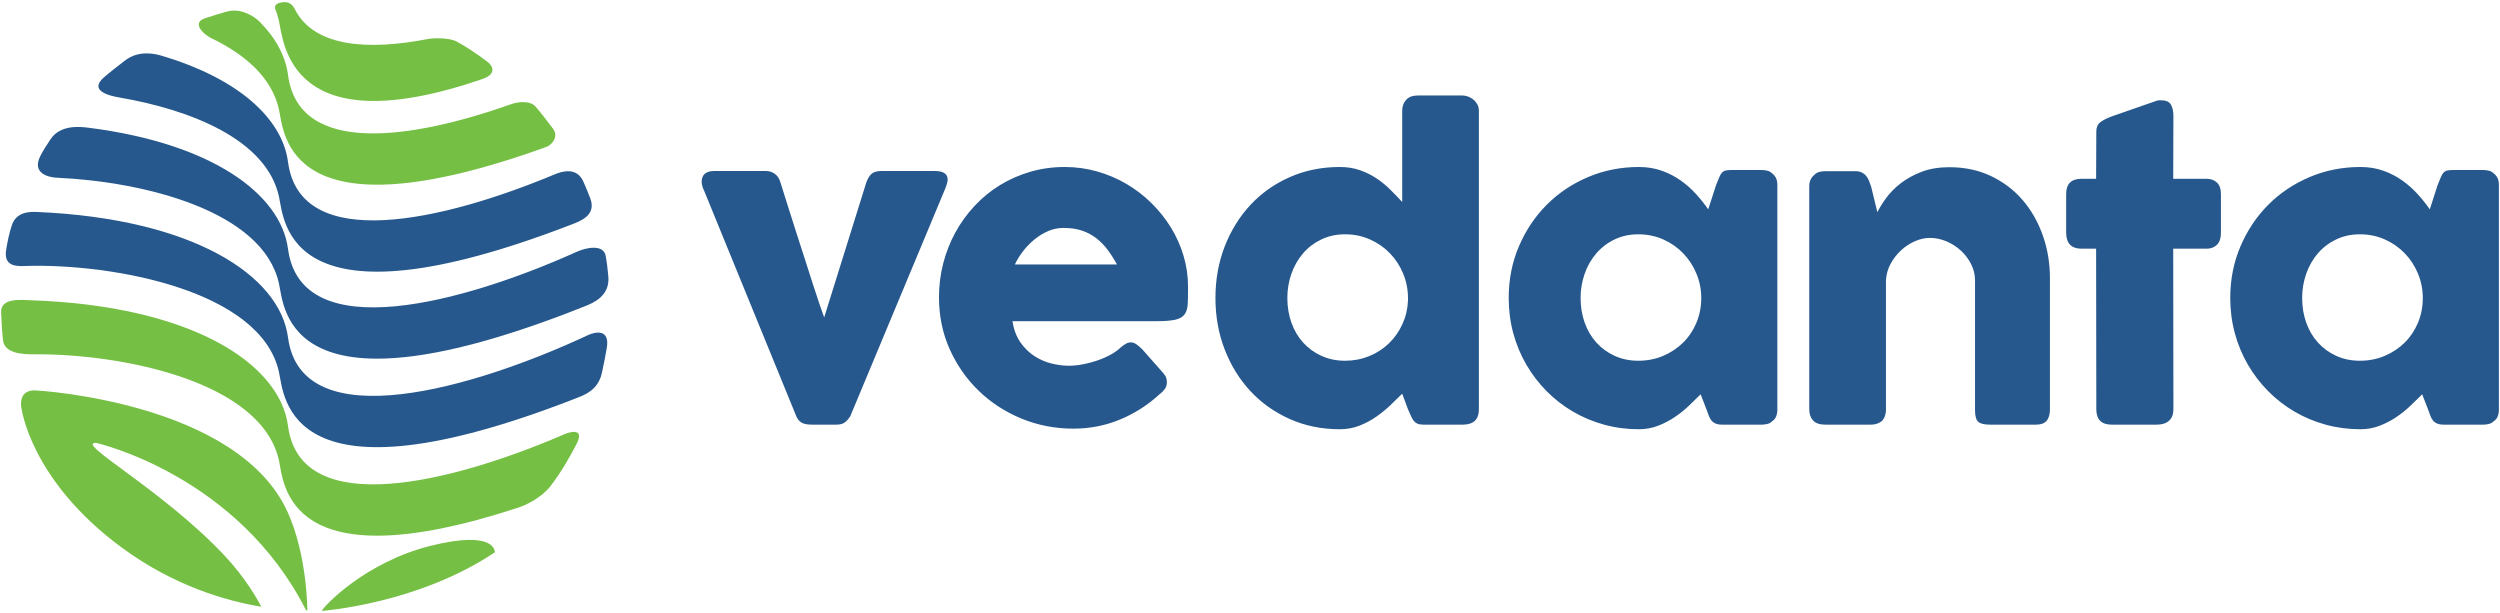
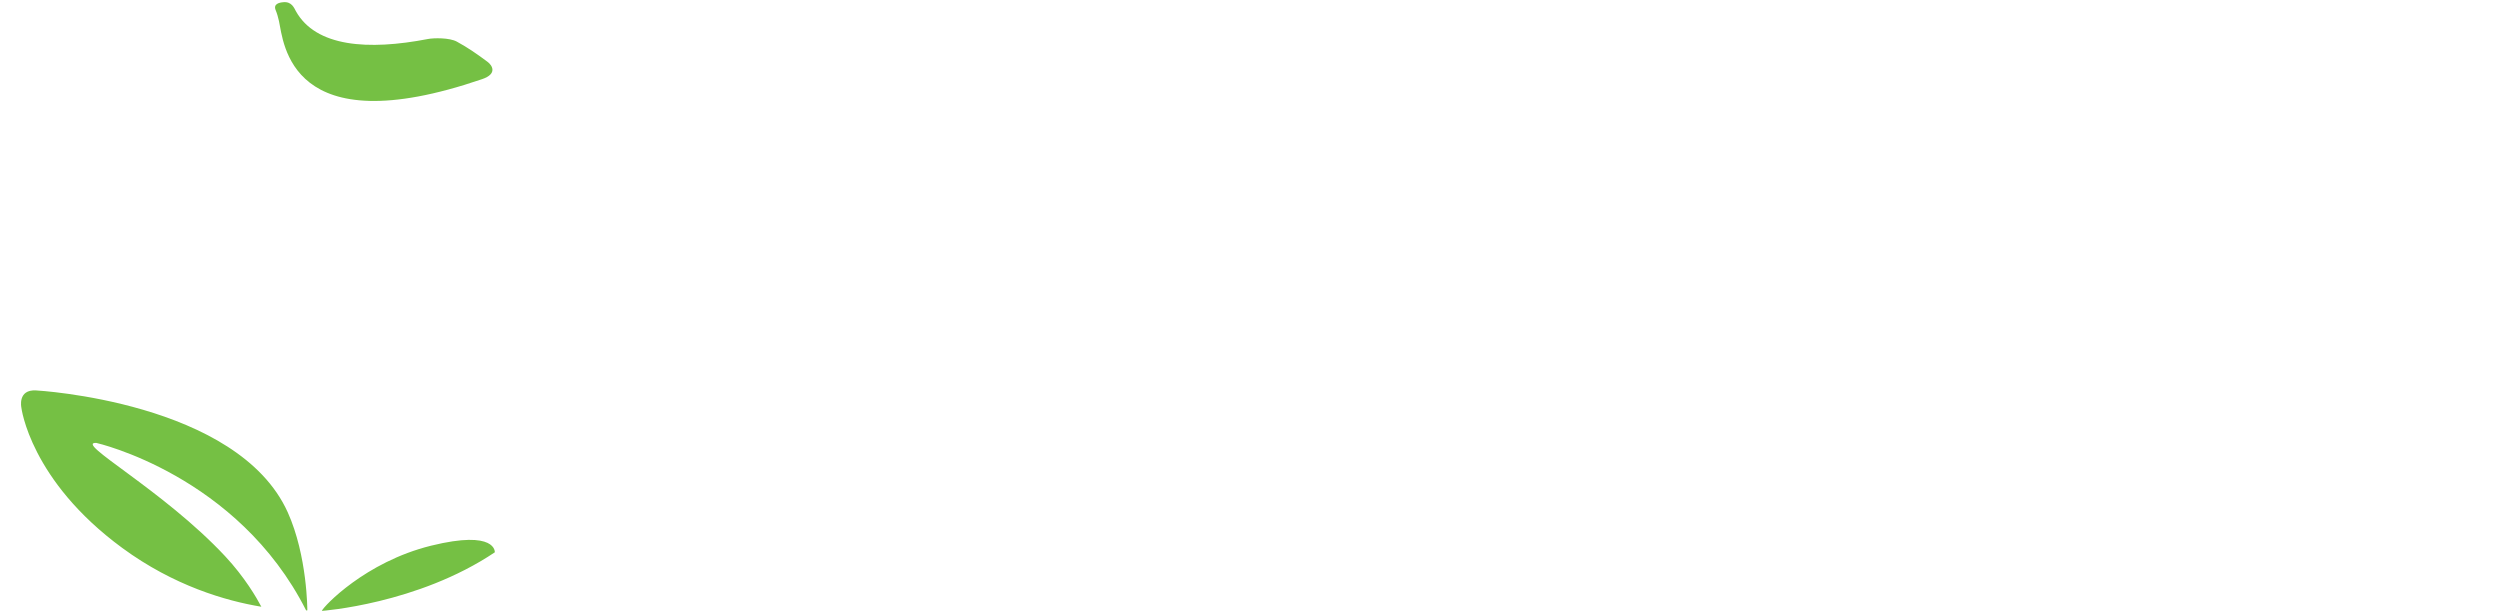
<svg xmlns="http://www.w3.org/2000/svg" width="522" height="128" viewBox="0 0 522 128" fill="none">
-   <path d="M147.025 39.832C146.47 38.693 146.363 37.719 146.713 36.912C147.061 36.108 147.885 35.704 149.194 35.704H159.868C160.592 35.704 161.224 35.897 161.767 36.289C162.311 36.678 162.691 37.233 162.913 37.957C163.388 39.429 163.907 41.084 164.477 42.918C165.047 44.752 165.646 46.637 166.272 48.569C166.895 50.503 167.516 52.42 168.127 54.326C168.738 56.228 169.302 57.981 169.815 59.578C170.332 61.178 170.789 62.569 171.192 63.751C171.596 64.931 171.896 65.771 172.089 66.273L180.929 37.957C181.291 37.066 181.703 36.47 182.16 36.161C182.62 35.856 183.264 35.704 184.101 35.704H195.069C195.873 35.704 196.485 35.802 196.903 35.995C197.319 36.191 197.597 36.455 197.737 36.787C197.876 37.123 197.903 37.506 197.82 37.936C197.737 38.366 197.597 38.817 197.405 39.289L177.552 86.873C177.246 87.375 176.884 87.799 176.469 88.146C176.05 88.494 175.424 88.669 174.59 88.669H169.629C168.516 88.669 167.732 88.508 167.272 88.188C166.812 87.867 166.474 87.431 166.252 86.873L147.025 39.832ZM242.1 82.329C239.652 84.581 236.901 86.341 233.841 87.605C230.784 88.869 227.544 89.501 224.125 89.501C220.315 89.501 216.715 88.807 213.324 87.418C209.932 86.026 206.958 84.1 204.4 81.64C201.842 79.18 199.812 76.281 198.311 72.945C196.809 69.61 196.059 65.981 196.059 62.06C196.059 59.615 196.358 57.244 196.955 54.95C197.551 52.656 198.4 50.508 199.498 48.508C200.596 46.505 201.931 44.665 203.504 42.982C205.074 41.3 206.831 39.86 208.777 38.664C210.724 37.468 212.837 36.537 215.116 35.869C217.395 35.204 219.802 34.869 222.333 34.869C224.639 34.869 226.879 35.175 229.046 35.786C231.215 36.4 233.251 37.261 235.156 38.374C237.06 39.485 238.819 40.83 240.39 42.377C241.975 43.935 243.337 45.635 244.477 47.484C245.616 49.333 246.506 51.325 247.124 53.407C247.75 55.505 248.064 57.669 248.064 59.891C248.064 61.339 248.044 62.52 248.002 63.437C247.958 64.354 247.744 65.084 247.355 65.627C246.963 66.168 246.316 66.544 245.414 66.752C244.512 66.96 243.183 67.064 241.432 67.064H211.406C211.682 68.844 212.246 70.334 213.095 71.527C213.941 72.723 214.923 73.675 216.036 74.385C217.146 75.094 218.327 75.601 219.579 75.907C220.831 76.213 222.012 76.364 223.125 76.364C224.125 76.364 225.152 76.26 226.211 76.052C227.252 75.848 228.276 75.57 229.277 75.219C230.262 74.871 231.167 74.468 231.986 74.008C232.805 73.551 233.467 73.07 233.968 72.569C234.411 72.209 234.794 71.939 235.114 71.758C235.435 71.577 235.776 71.485 236.135 71.485C236.497 71.485 236.865 71.61 237.242 71.862C237.616 72.112 238.04 72.474 238.512 72.945L242.933 77.949C243.239 78.311 243.435 78.637 243.518 78.931C243.601 79.222 243.643 79.521 243.643 79.827C243.643 80.382 243.488 80.863 243.183 81.266C242.876 81.672 242.511 82.03 242.1 82.329ZM222.039 47.591C220.956 47.591 219.905 47.804 218.891 48.235C217.876 48.668 216.923 49.244 216.036 49.968C215.143 50.692 214.337 51.518 213.635 52.428C212.929 53.345 212.35 54.276 211.905 55.22H233.218C232.633 54.137 232.001 53.137 231.318 52.22C230.65 51.314 229.864 50.5 228.983 49.799C228.108 49.104 227.108 48.564 225.98 48.172C224.855 47.784 223.541 47.591 222.039 47.591ZM292.778 82.204C291.961 83.02 291.134 83.826 290.297 84.622C289.392 85.483 288.398 86.29 287.315 87.041C286.224 87.795 285.047 88.419 283.81 88.898C282.561 89.382 281.211 89.625 279.766 89.625C275.985 89.625 272.501 88.919 269.32 87.501C266.136 86.082 263.397 84.141 261.103 81.681C258.809 79.221 257.017 76.322 255.723 72.987C254.432 69.651 253.785 66.063 253.785 62.226C253.785 58.363 254.432 54.769 255.723 51.448C257.017 48.125 258.809 45.234 261.103 42.771C263.397 40.311 266.136 38.379 269.32 36.976C272.501 35.572 275.985 34.869 279.766 34.869C281.294 34.869 282.692 35.091 283.959 35.536C285.223 35.981 286.377 36.551 287.419 37.246C288.46 37.943 289.422 38.727 290.297 39.602C291.173 40.477 292.001 41.332 292.778 42.169V23.108C292.778 22.218 293.048 21.47 293.591 20.856C294.134 20.245 294.947 19.939 296.031 19.939H305.414C305.776 19.939 306.159 20.016 306.563 20.168C306.963 20.322 307.334 20.539 307.666 20.814C307.999 21.093 308.275 21.434 308.48 21.817C308.687 22.206 308.791 22.637 308.791 23.108V85.456C308.791 87.599 307.666 88.667 305.414 88.667H297.241C296.684 88.667 296.253 88.599 295.948 88.459C295.645 88.323 295.38 88.115 295.176 87.854C294.968 87.59 294.781 87.257 294.612 86.854C294.446 86.45 294.238 85.984 293.986 85.456L292.778 82.204ZM268.798 62.226C268.798 64.063 269.083 65.778 269.652 67.378C270.222 68.977 271.035 70.36 272.092 71.526C273.148 72.696 274.421 73.619 275.908 74.301C277.395 74.981 279.042 75.322 280.852 75.322C282.629 75.322 284.306 75.001 285.876 74.363C287.446 73.725 288.817 72.841 289.983 71.716C291.152 70.589 292.09 69.262 292.799 67.731C293.508 66.203 293.903 64.562 293.986 62.811V62.226C293.986 60.449 293.654 58.751 292.986 57.14C292.318 55.526 291.395 54.11 290.214 52.884C289.03 51.662 287.641 50.697 286.042 49.988C284.443 49.279 282.712 48.923 280.852 48.923C279.042 48.923 277.395 49.279 275.908 49.988C274.421 50.697 273.148 51.662 272.092 52.884C271.035 54.11 270.222 55.526 269.652 57.14C269.082 58.751 268.798 60.449 268.798 62.226ZM371.109 85.582C371.109 86.053 371.026 86.508 370.86 86.938C370.693 87.368 370.414 87.709 370.026 87.959C369.717 88.264 369.358 88.46 368.94 88.543C368.524 88.626 368.162 88.668 367.856 88.668H359.642C359.058 88.668 358.583 88.591 358.224 88.439C357.862 88.285 357.568 88.071 357.348 87.792C357.123 87.513 356.936 87.172 356.785 86.772C356.619 86.335 356.458 85.897 356.304 85.457L355.093 82.329C354.345 83.08 353.523 83.878 352.636 84.727C351.746 85.576 350.763 86.359 349.695 87.083C348.624 87.807 347.464 88.41 346.211 88.896C344.962 89.383 343.627 89.626 342.208 89.626C339.677 89.626 337.252 89.306 334.932 88.668C332.608 88.03 330.442 87.119 328.424 85.935C326.409 84.754 324.581 83.338 322.94 81.682C321.302 80.029 319.889 78.186 318.708 76.157C317.527 74.127 316.616 71.937 315.975 69.59C315.337 67.239 315.017 64.785 315.017 62.227C315.017 58.364 315.726 54.77 317.144 51.446C318.563 48.125 320.495 45.232 322.94 42.772C325.388 40.312 328.264 38.38 331.575 36.977C334.881 35.573 338.428 34.87 342.208 34.87C343.932 34.87 345.517 35.128 346.962 35.641C348.407 36.154 349.722 36.831 350.903 37.665C352.084 38.499 353.155 39.443 354.114 40.499C355.072 41.555 355.93 42.627 356.681 43.71L358.307 38.665C358.583 37.971 358.811 37.407 358.995 36.977C359.174 36.546 359.369 36.226 359.577 36.018C359.785 35.807 360.043 35.668 360.349 35.6C360.654 35.531 361.085 35.496 361.642 35.496H367.856C368.162 35.496 368.524 35.537 368.94 35.62C369.358 35.703 369.717 35.899 370.026 36.205C370.414 36.511 370.694 36.858 370.86 37.247C371.026 37.635 371.109 38.081 371.109 38.582V85.582ZM330.029 62.227C330.029 64.064 330.314 65.779 330.884 67.379C331.454 68.975 332.267 70.361 333.326 71.527C334.383 72.697 335.653 73.62 337.143 74.302C338.629 74.982 340.276 75.323 342.083 75.323C343.944 75.323 345.677 74.982 347.277 74.302C348.873 73.62 350.265 72.697 351.446 71.527C352.627 70.361 353.553 68.975 354.218 67.379C354.885 65.779 355.221 64.064 355.221 62.227C355.221 60.45 354.885 58.752 354.218 57.141C353.553 55.526 352.627 54.108 351.446 52.886C350.265 51.663 348.873 50.696 347.277 49.986C345.677 49.28 343.944 48.924 342.083 48.924C340.276 48.924 338.629 49.28 337.143 49.986C335.653 50.696 334.383 51.663 333.326 52.885C332.267 54.108 331.454 55.526 330.884 57.141C330.314 58.752 330.029 60.45 330.029 62.227ZM378.856 36.45C379.218 36.144 379.601 35.949 380.005 35.865C380.405 35.782 380.788 35.741 381.15 35.741H387.447C387.949 35.741 388.379 35.833 388.741 36.011C389.1 36.192 389.409 36.435 389.658 36.741C389.907 37.047 390.109 37.394 390.263 37.782C390.415 38.168 390.56 38.572 390.7 38.987L391.993 44.311C392.412 43.45 393.014 42.474 393.807 41.379C394.599 40.284 395.608 39.257 396.83 38.302C398.053 37.343 399.507 36.539 401.19 35.889C402.869 35.236 404.822 34.913 407.048 34.913C410.217 34.913 413.095 35.521 415.68 36.741C418.268 37.961 420.47 39.625 422.292 41.732C424.111 43.839 425.523 46.302 426.523 49.118C427.527 51.938 428.025 54.944 428.025 58.14V85.456C428.025 86.512 427.797 87.314 427.337 87.853C426.88 88.397 426.15 88.667 425.147 88.667H415.514C414.318 88.667 413.499 88.468 413.054 88.064C412.609 87.661 412.386 86.874 412.386 85.708V58.558C412.386 57.362 412.116 56.229 411.573 55.157C411.033 54.091 410.305 53.131 409.425 52.323C408.535 51.504 407.528 50.857 406.401 50.383C405.276 49.911 404.131 49.673 402.961 49.673C401.961 49.673 400.94 49.899 399.896 50.341C398.854 50.786 397.893 51.406 397.017 52.199C396.142 52.991 395.406 53.923 394.81 54.991C394.21 56.062 393.869 57.223 393.786 58.475V85.581C393.786 86.055 393.697 86.527 393.516 86.999C393.335 87.474 393.065 87.833 392.703 88.085C392.341 88.308 391.999 88.459 391.682 88.542C391.361 88.625 390.993 88.667 390.575 88.667H381.15C379.954 88.667 379.094 88.376 378.565 87.791C378.037 87.21 377.773 86.429 377.773 85.456V38.821C377.773 38.293 377.889 37.809 378.126 37.364C378.363 36.922 378.69 36.575 379.105 36.325L378.856 36.45ZM437.71 27.446C437.71 26.586 437.995 25.939 438.564 25.506C439.134 25.075 439.947 24.666 441.004 24.277L450.473 20.983C450.603 20.957 450.735 20.943 450.868 20.941H451.221C452.25 20.941 452.939 21.238 453.286 21.838C453.633 22.434 453.808 23.221 453.808 24.194L453.767 37.331H460.732C461.619 37.331 462.343 37.595 462.898 38.123C463.456 38.652 463.732 39.444 463.732 40.501V48.548C463.732 49.718 463.456 50.572 462.898 51.112C462.343 51.655 461.619 51.925 460.732 51.925H453.767L453.808 85.456C453.808 86.512 453.5 87.313 452.889 87.853C452.277 88.396 451.431 88.666 450.345 88.666H440.921C438.781 88.666 437.71 87.598 437.71 85.456L437.668 51.925H434.623C432.481 51.925 431.413 50.801 431.413 48.548V40.501C431.413 38.388 432.481 37.331 434.623 37.331H437.668L437.71 27.446ZM521.769 85.582C521.769 86.053 521.686 86.508 521.52 86.938C521.354 87.368 521.075 87.709 520.686 87.959C520.377 88.264 520.018 88.46 519.6 88.543C519.184 88.626 518.822 88.668 518.517 88.668H510.3C509.718 88.668 509.243 88.591 508.884 88.439C508.522 88.285 508.228 88.071 508.006 87.792C507.783 87.513 507.596 87.172 507.445 86.772C507.279 86.335 507.118 85.897 506.964 85.457L505.753 82.329C505.006 83.08 504.183 83.878 503.293 84.727C502.406 85.576 501.424 86.359 500.355 87.083C499.284 87.807 498.124 88.41 496.872 88.896C495.622 89.383 494.287 89.626 492.868 89.626C490.337 89.626 487.913 89.306 485.592 88.668C483.268 88.03 481.102 87.119 479.084 85.935C477.069 84.754 475.241 83.338 473.6 81.682C471.962 80.029 470.55 78.186 469.369 76.157C468.187 74.127 467.276 71.937 466.636 69.59C465.997 67.239 465.677 64.785 465.677 62.227C465.677 58.364 466.386 54.77 467.805 51.446C469.223 48.125 471.155 45.232 473.6 42.772C476.048 40.312 478.924 38.38 482.236 36.977C485.541 35.573 489.088 34.87 492.868 34.87C494.592 34.87 496.177 35.128 497.622 35.641C499.068 36.154 500.382 36.831 501.563 37.665C502.744 38.499 503.816 39.443 504.774 40.499C505.733 41.555 506.59 42.627 507.341 43.71L508.967 38.665C509.243 37.971 509.472 37.407 509.656 36.977C509.834 36.546 510.03 36.226 510.237 36.018C510.445 35.807 510.703 35.668 511.009 35.6C511.314 35.531 511.745 35.496 512.303 35.496H518.517C518.822 35.496 519.184 35.537 519.6 35.62C520.018 35.703 520.377 35.899 520.686 36.205C521.075 36.511 521.354 36.858 521.52 37.247C521.686 37.635 521.769 38.081 521.769 38.582V85.582ZM480.69 62.227C480.69 64.064 480.974 65.779 481.544 67.379C482.114 68.975 482.927 70.361 483.987 71.527C485.043 72.697 486.313 73.62 487.803 74.302C489.289 74.982 490.936 75.323 492.744 75.323C494.604 75.323 496.337 74.982 497.937 74.302C499.533 73.62 500.925 72.697 502.106 71.527C503.287 70.361 504.213 68.975 504.878 67.379C505.546 65.779 505.881 64.064 505.881 62.227C505.881 60.45 505.546 58.752 504.878 57.141C504.213 55.526 503.287 54.108 502.106 52.886C500.925 51.663 499.533 50.696 497.937 49.986C496.337 49.28 494.604 48.924 492.744 48.924C490.936 48.924 489.289 49.28 487.803 49.986C486.313 50.696 485.043 51.663 483.987 52.885C482.927 54.108 482.114 55.526 481.544 57.141C480.974 58.752 480.69 60.45 480.69 62.227ZM60.139 33.823C58.949 24.79 49.836 16.392 33.636 11.605C32.235 11.19 28.941 10.472 26.155 12.597C24.79 13.638 22.947 15.062 21.659 16.19C18.602 18.876 22.591 19.956 24.766 20.327C40.055 22.935 55.646 29.235 58.248 41.037C59.341 45.993 59.703 69.876 119.211 46.925C120.902 46.272 124.629 45.052 123.258 41.441C122.798 40.233 122.318 39.037 121.783 37.868C120.392 34.817 117.317 35.782 115.845 36.396C92.785 46.035 62.676 53.103 60.139 33.823Z" fill="#26588D" />
-   <path d="M60.139 51.983C58.623 40.433 44.141 29.914 18.445 26.667C16.57 26.43 12.581 26.038 10.566 29.053C9.807 30.19 9.053 31.338 8.43 32.561C6.631 36.098 9.896 37.024 11.928 37.113C29.971 37.917 54.892 43.995 58.249 59.197C59.358 64.239 59.715 88.828 122.199 63.916C123.849 63.26 127.368 61.809 127.024 57.77C126.899 56.295 126.724 54.835 126.46 53.399C126 50.921 122.338 51.71 120.49 52.544C97.058 63.102 62.851 72.59 60.139 51.983Z" fill="#26588D" />
-   <path d="M60.139 70.463C58.421 57.406 40.153 45.672 7.851 44.265C6.373 44.2 3.418 44.102 2.447 47.093C1.913 48.734 1.563 50.447 1.284 52.171C0.682 55.919 3.86 55.577 5.649 55.527C23.532 55.043 54.48 60.604 58.249 77.677C59.35 82.671 59.703 106.868 120.522 83.063C121.941 82.508 124.89 81.499 125.68 77.852C126.128 75.78 126.579 73.439 126.721 72.504C127.303 68.655 124.306 69.258 122.781 69.97C99.358 80.92 62.943 91.754 60.139 70.463Z" fill="#26588D" />
-   <path d="M60.139 88.942C58.397 75.719 39.69 63.861 6.625 62.7C4.551 62.627 0.106 62.077 0.233 65.211C0.316 67.176 0.42 69.122 0.628 71.042C0.934 73.856 4.898 73.998 7.091 73.977C25.143 73.823 54.581 79.535 58.249 96.156C59.269 100.789 59.646 121.95 108.251 105.979C109.658 105.519 112.994 104.02 114.961 101.474C117.062 98.756 118.804 95.768 120.392 92.691C122.033 89.506 119.368 90.008 117.86 90.661C94.58 100.718 62.75 108.789 60.139 88.942ZM58.248 22.872C59.31 27.686 59.681 50.322 114.103 30.671C115.135 30.3 116.788 28.614 115.435 26.828C114.272 25.291 113.114 23.754 111.862 22.294C110.648 20.878 107.989 21.305 106.862 21.706C85.638 29.235 62.358 32.511 60.138 15.658C59.625 11.744 57.616 7.954 54.197 4.524C53.191 3.515 50.387 1.551 47.321 2.426C45.784 2.865 44.262 3.325 42.76 3.833C40.066 4.744 42.297 7.091 44.14 7.978C51.336 11.45 56.8 16.308 58.248 22.872Z" fill="#75C044" />
  <path d="M101.797 12.911C99.746 11.377 97.636 9.905 95.372 8.683C93.835 7.852 90.553 7.911 89.366 8.142C76.854 10.561 65.937 9.801 61.77 2.314C61.432 1.703 60.928 0.317 59.207 0.454C58.304 0.525 57.02 0.816 57.557 2.115C57.859 2.845 58.073 3.611 58.248 4.398C59.216 8.772 60.349 30.337 100.681 16.52C103.871 15.428 102.826 13.683 101.797 12.911ZM67.195 127.555C67.195 127.555 87.196 126.149 103.316 115.323C103.316 115.323 103.725 110.551 90.003 113.94C76.281 117.329 67.524 126.647 67.195 127.555ZM46.999 116.129C34.102 102.324 15.291 92.223 20.134 92.487C20.134 92.487 49.631 99.161 63.919 127.45C64.083 127.445 64.172 127.442 64.172 127.442C64.172 127.442 64.193 116.097 60.083 106.975C49.649 83.828 7.546 81.522 7.546 81.522C3.617 81.282 4.462 85.119 4.462 85.119C4.462 85.119 6.26 100.28 25.532 114.414C36.319 122.323 47.135 125.459 54.569 126.688C53.599 124.839 51.124 120.545 46.999 116.129Z" fill="#75C044" />
</svg>